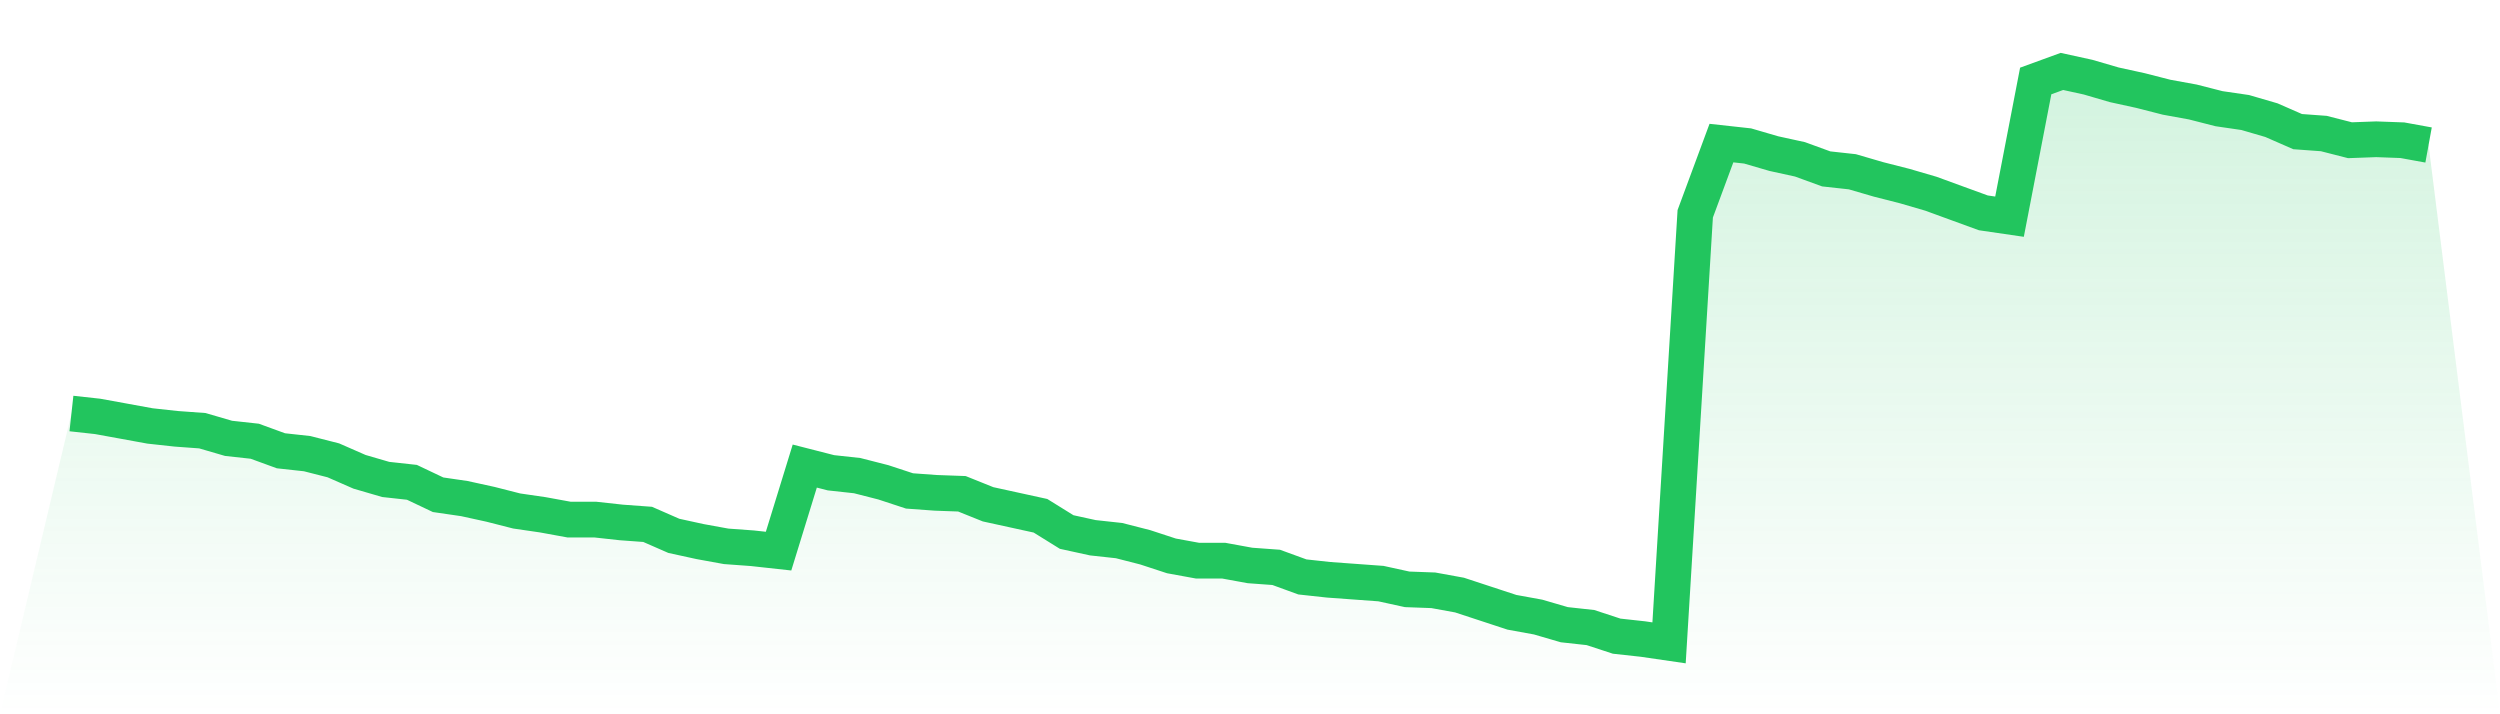
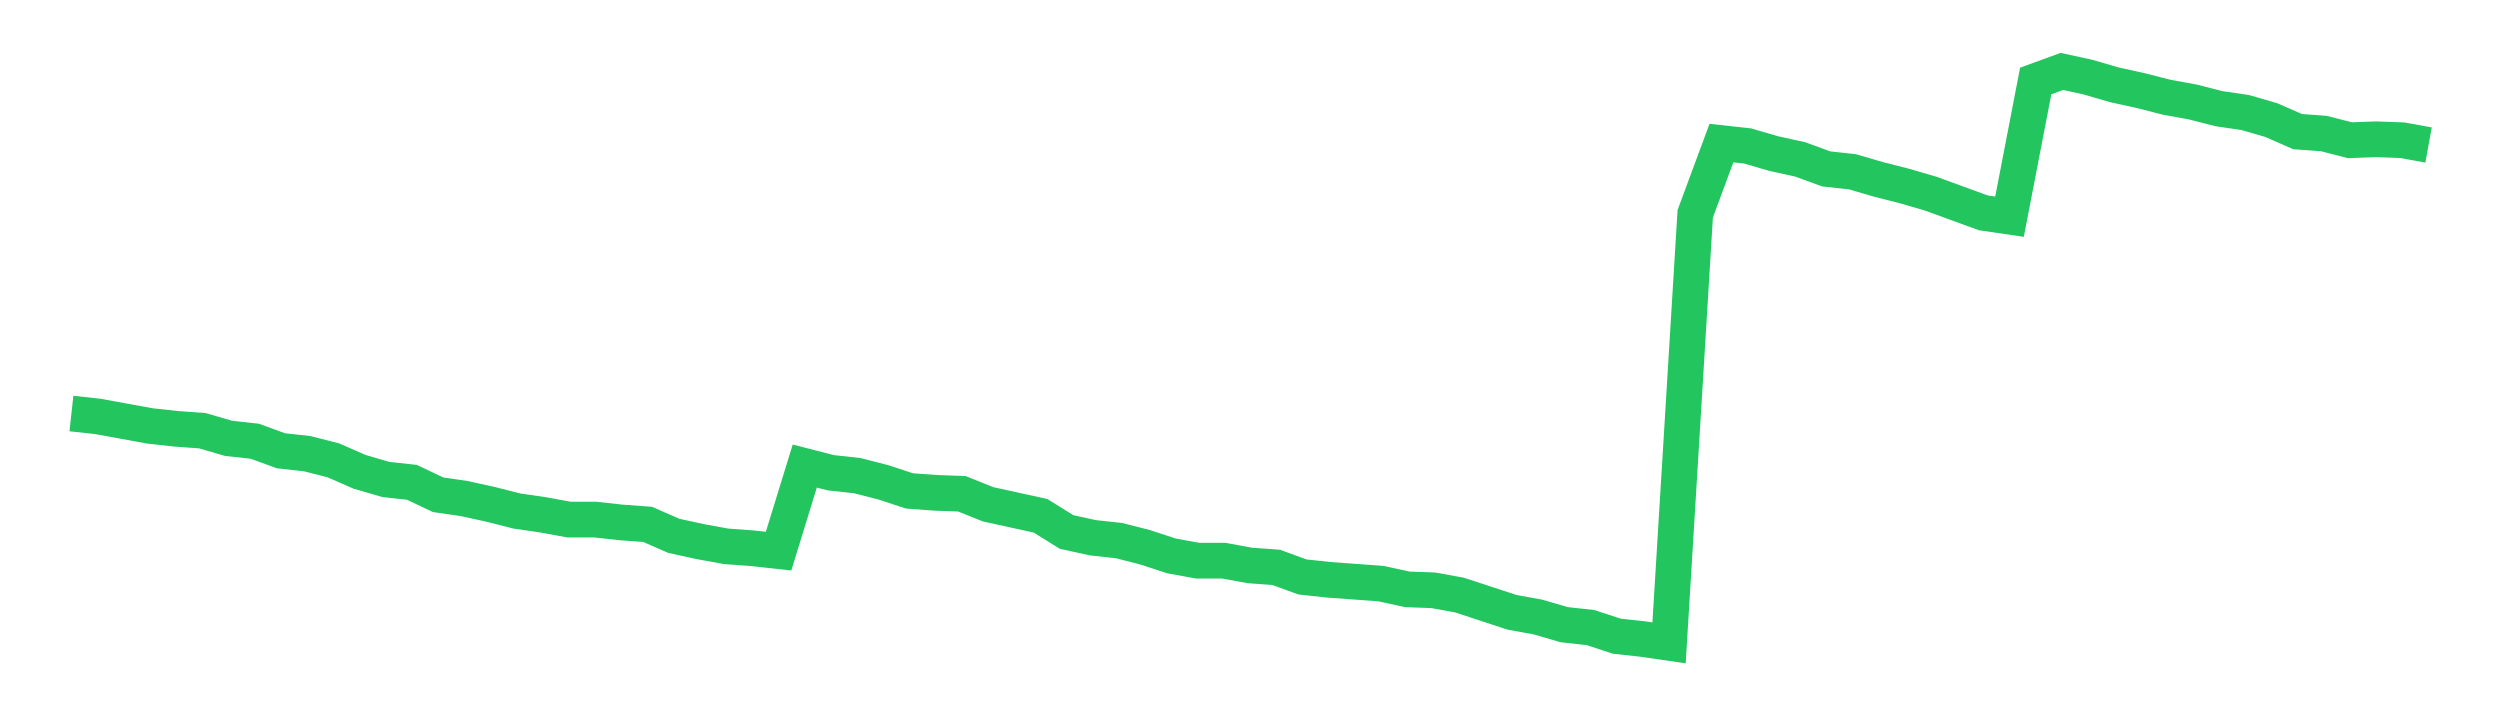
<svg xmlns="http://www.w3.org/2000/svg" viewBox="0 0 140 40">
  <defs>
    <linearGradient id="gradient" x1="0" x2="0" y1="0" y2="1">
      <stop offset="0%" stop-color="#22c55e" stop-opacity="0.2" />
      <stop offset="100%" stop-color="#22c55e" stop-opacity="0" />
    </linearGradient>
  </defs>
-   <path d="M4,23.157 L4,23.157 L5.467,23.318 L6.933,23.585 L8.4,23.853 L9.867,24.013 L11.333,24.12 L12.8,24.548 L14.267,24.709 L15.733,25.244 L17.2,25.405 L18.667,25.779 L20.133,26.421 L21.6,26.849 L23.067,27.01 L24.533,27.706 L26,27.92 L27.467,28.241 L28.933,28.615 L30.4,28.829 L31.867,29.097 L33.333,29.097 L34.8,29.258 L36.267,29.365 L37.733,30.007 L39.2,30.328 L40.667,30.595 L42.133,30.702 L43.6,30.863 L45.067,26.1 L46.533,26.475 L48,26.635 L49.467,27.01 L50.933,27.492 L52.4,27.599 L53.867,27.652 L55.333,28.241 L56.8,28.562 L58.267,28.883 L59.733,29.793 L61.2,30.114 L62.667,30.274 L64.133,30.649 L65.6,31.13 L67.067,31.398 L68.533,31.398 L70,31.666 L71.467,31.773 L72.933,32.308 L74.4,32.468 L75.867,32.575 L77.333,32.682 L78.8,33.003 L80.267,33.057 L81.733,33.324 L83.2,33.806 L84.667,34.288 L86.133,34.555 L87.6,34.983 L89.067,35.144 L90.533,35.625 L92,35.786 L93.467,36 L94.933,11.973 L96.4,8.013 L97.867,8.174 L99.333,8.602 L100.8,8.923 L102.267,9.458 L103.733,9.619 L105.2,10.047 L106.667,10.421 L108.133,10.849 L109.6,11.385 L111.067,11.92 L112.533,12.134 L114,4.535 L115.467,4 L116.933,4.321 L118.4,4.749 L119.867,5.07 L121.333,5.445 L122.8,5.712 L124.267,6.087 L125.733,6.301 L127.2,6.729 L128.667,7.371 L130.133,7.478 L131.6,7.853 L133.067,7.799 L134.533,7.853 L136,8.12 L140,40 L0,40 z" fill="url(#gradient)" />
  <path d="M4,23.157 L4,23.157 L5.467,23.318 L6.933,23.585 L8.4,23.853 L9.867,24.013 L11.333,24.12 L12.8,24.548 L14.267,24.709 L15.733,25.244 L17.2,25.405 L18.667,25.779 L20.133,26.421 L21.6,26.849 L23.067,27.01 L24.533,27.706 L26,27.92 L27.467,28.241 L28.933,28.615 L30.4,28.829 L31.867,29.097 L33.333,29.097 L34.8,29.258 L36.267,29.365 L37.733,30.007 L39.2,30.328 L40.667,30.595 L42.133,30.702 L43.6,30.863 L45.067,26.1 L46.533,26.475 L48,26.635 L49.467,27.01 L50.933,27.492 L52.4,27.599 L53.867,27.652 L55.333,28.241 L56.8,28.562 L58.267,28.883 L59.733,29.793 L61.2,30.114 L62.667,30.274 L64.133,30.649 L65.6,31.13 L67.067,31.398 L68.533,31.398 L70,31.666 L71.467,31.773 L72.933,32.308 L74.4,32.468 L75.867,32.575 L77.333,32.682 L78.8,33.003 L80.267,33.057 L81.733,33.324 L83.2,33.806 L84.667,34.288 L86.133,34.555 L87.6,34.983 L89.067,35.144 L90.533,35.625 L92,35.786 L93.467,36 L94.933,11.973 L96.4,8.013 L97.867,8.174 L99.333,8.602 L100.8,8.923 L102.267,9.458 L103.733,9.619 L105.2,10.047 L106.667,10.421 L108.133,10.849 L109.6,11.385 L111.067,11.92 L112.533,12.134 L114,4.535 L115.467,4 L116.933,4.321 L118.4,4.749 L119.867,5.07 L121.333,5.445 L122.8,5.712 L124.267,6.087 L125.733,6.301 L127.2,6.729 L128.667,7.371 L130.133,7.478 L131.6,7.853 L133.067,7.799 L134.533,7.853 L136,8.12" fill="none" stroke="#22c55e" stroke-width="2" />
</svg>